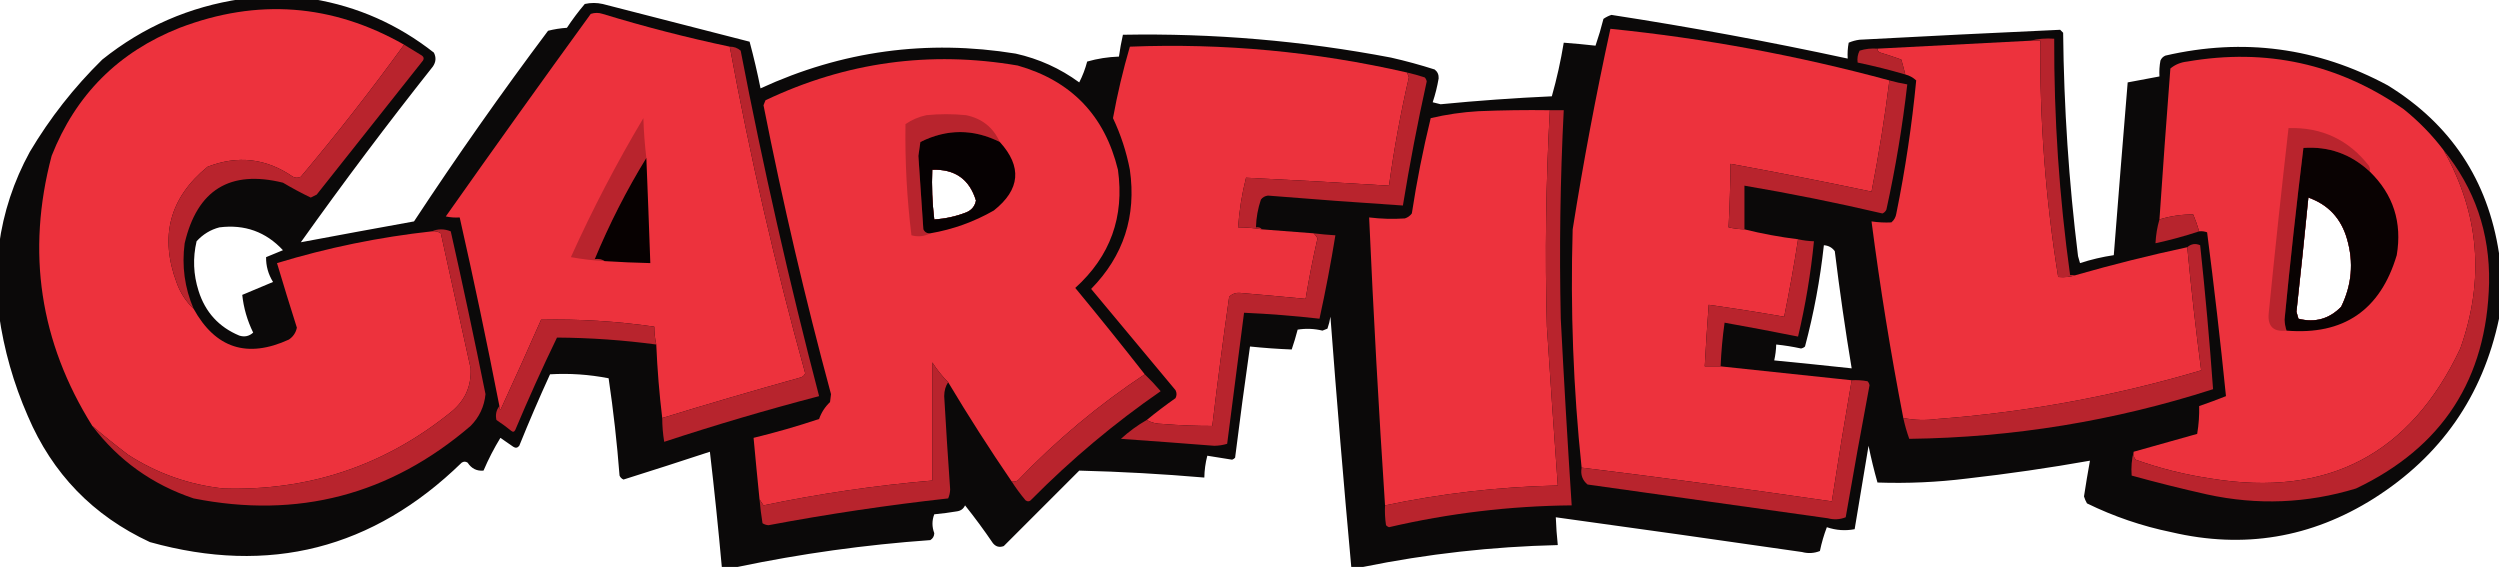
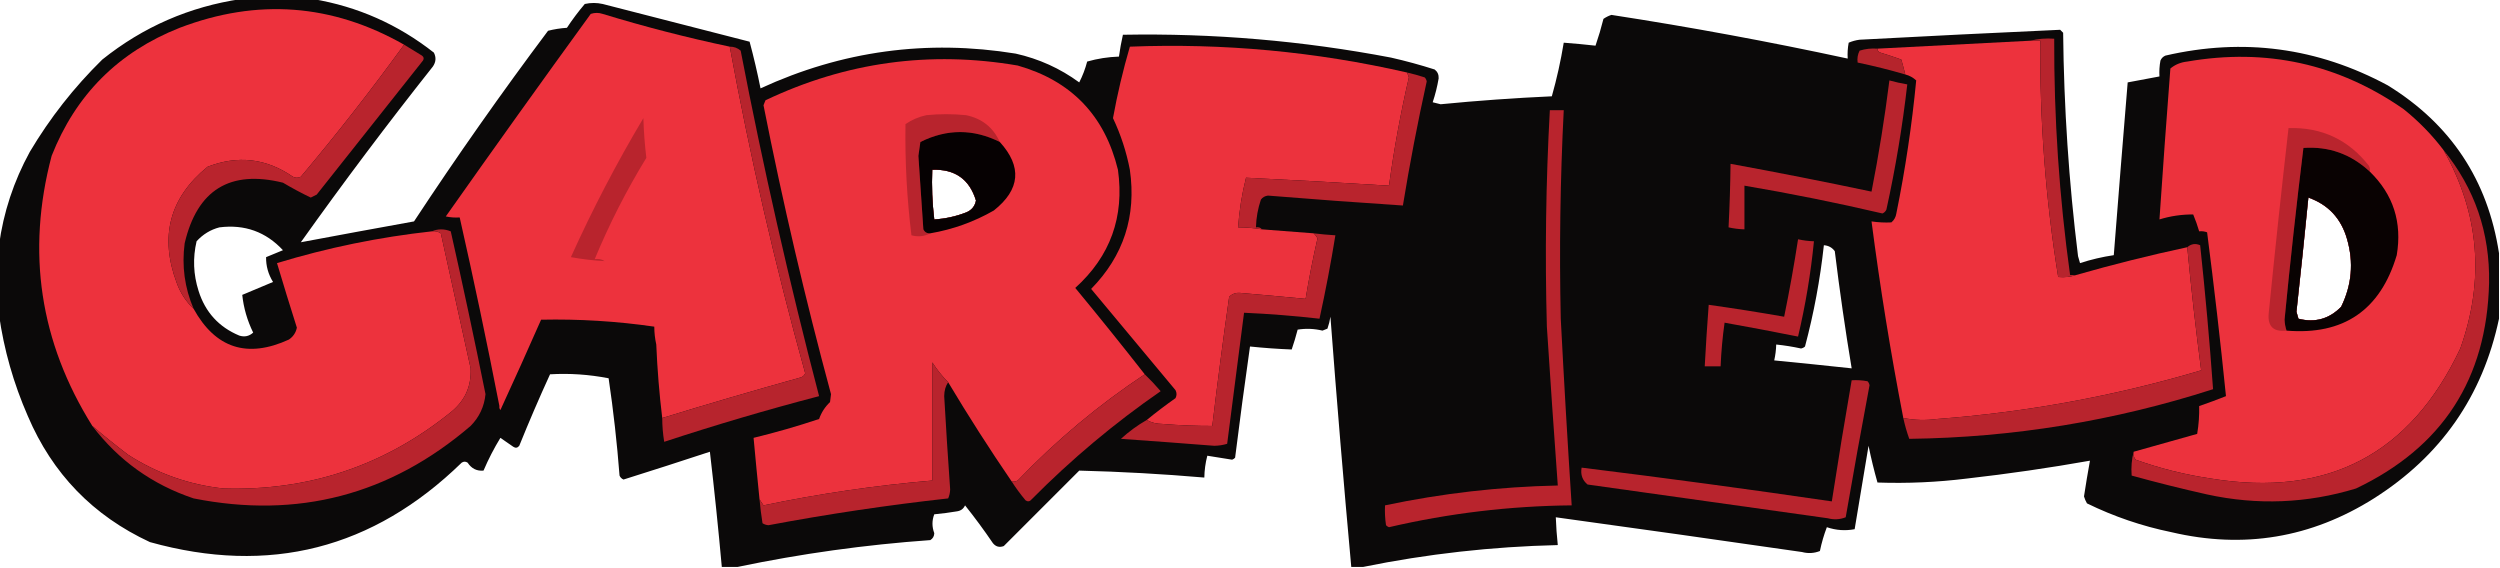
<svg xmlns="http://www.w3.org/2000/svg" version="1.1" width="1259px" height="286px" style="shape-rendering:geometricPrecision; text-rendering:geometricPrecision; image-rendering:optimizeQuality; fill-rule:evenodd; clip-rule:evenodd">
  <g>
    <path style="opacity:0.961" fill="#030000" d="M 121.5,-0.5 C 133.5,-0.5 145.5,-0.5 157.5,-0.5C 180.075,3.284 200.408,12.284 218.5,26.5C 219.724,28.898 219.558,31.231 218,33.5C 195.064,62.434 172.898,91.934 151.5,122C 170.428,118.449 189.428,114.949 208.5,111.5C 230.027,78.808 252.527,46.808 276,15.5C 279.076,14.712 282.242,14.212 285.5,14C 288.257,9.821 291.257,5.821 294.5,2C 297.5,1.333 300.5,1.333 303.5,2C 328.167,8.333 352.833,14.667 377.5,21C 379.582,28.739 381.416,36.572 383,44.5C 424.056,25.587 466.89,19.754 511.5,27C 523.226,29.625 533.892,34.458 543.5,41.5C 545.211,38.163 546.545,34.663 547.5,31C 552.707,29.515 558.041,28.682 563.5,28.5C 564.008,24.803 564.674,21.136 565.5,17.5C 610.904,16.672 655.904,20.505 700.5,29C 707.921,30.689 715.254,32.689 722.5,35C 723.944,36.126 724.61,37.626 724.5,39.5C 723.812,43.584 722.812,47.584 721.5,51.5C 722.833,51.833 724.167,52.167 725.5,52.5C 744.132,50.68 762.798,49.347 781.5,48.5C 784.012,39.605 786.012,30.605 787.5,21.5C 792.898,21.904 798.231,22.404 803.5,23C 805.02,18.58 806.353,14.08 807.5,9.5C 808.736,8.643 810.069,7.977 811.5,7.5C 851.39,13.648 891.056,20.982 930.5,29.5C 930.336,26.813 930.503,24.146 931,21.5C 932.734,20.751 934.567,20.251 936.5,20C 970.215,18.19 1003.88,16.524 1037.5,15C 1038,15.5 1038.5,16 1039,16.5C 1039.38,54.146 1041.88,91.646 1046.5,129C 1046.83,130.167 1047.17,131.333 1047.5,132.5C 1053.06,130.692 1058.73,129.359 1064.5,128.5C 1066.77,99.495 1069.11,70.495 1071.5,41.5C 1076.83,40.5 1082.17,39.5 1087.5,38.5C 1087.34,35.813 1087.5,33.146 1088,30.5C 1088.5,29.333 1089.33,28.5 1090.5,28C 1129.76,18.931 1167.09,23.931 1202.5,43C 1234.19,62.528 1252.86,90.694 1258.5,127.5C 1258.5,138.5 1258.5,149.5 1258.5,160.5C 1250.27,199.44 1229.27,229.606 1195.5,251C 1163.93,270.893 1129.93,276.559 1093.5,268C 1078.69,264.953 1064.52,260.119 1051,253.5C 1050.36,252.391 1049.86,251.225 1049.5,250C 1050.42,243.949 1051.42,237.949 1052.5,232C 1032.01,235.635 1011.35,238.635 990.5,241C 975.544,242.854 960.544,243.521 945.5,243C 943.773,236.924 942.273,230.757 941,224.5C 938.667,238.5 936.333,252.5 934,266.5C 929.297,267.403 924.631,267.07 920,265.5C 918.524,269.356 917.358,273.356 916.5,277.5C 913.554,278.655 910.554,278.821 907.5,278C 866.177,272.025 824.844,266.192 783.5,260.5C 783.669,265.181 784.002,269.848 784.5,274.5C 751.367,275.278 718.7,278.945 686.5,285.5C 684.5,285.5 682.5,285.5 680.5,285.5C 676.673,243.584 673.173,201.584 670,159.5C 669.689,161.556 669.189,163.556 668.5,165.5C 667.667,165.833 666.833,166.167 666,166.5C 661.862,165.503 657.696,165.336 653.5,166C 652.626,169.366 651.626,172.7 650.5,176C 643.531,175.733 636.531,175.233 629.5,174.5C 626.838,193.131 624.338,211.798 622,230.5C 621.586,230.957 621.086,231.291 620.5,231.5C 616.3,230.863 612.134,230.196 608,229.5C 607.064,233.114 606.564,236.78 606.5,240.5C 585.517,238.693 564.517,237.527 543.5,237C 530.833,249.667 518.167,262.333 505.5,275C 503.299,275.825 501.466,275.325 500,273.5C 495.577,266.989 490.911,260.655 486,254.5C 485.223,256.215 483.89,257.215 482,257.5C 478.188,258.146 474.354,258.646 470.5,259C 469.294,262.112 469.294,265.278 470.5,268.5C 470.471,270.029 469.804,271.196 468.5,272C 435.722,274.326 403.388,278.826 371.5,285.5C 368.833,285.5 366.167,285.5 363.5,285.5C 361.754,266.136 359.754,246.802 357.5,227.5C 343.036,232.266 328.536,236.932 314,241.5C 313.055,241.095 312.388,240.428 312,239.5C 310.735,223.086 308.902,206.753 306.5,190.5C 296.674,188.59 286.841,187.923 277,188.5C 271.558,200.384 266.391,212.384 261.5,224.5C 260.635,225.583 259.635,225.749 258.5,225C 256.333,223.5 254.167,222 252,220.5C 248.784,225.765 245.95,231.265 243.5,237C 240.118,237.309 237.451,235.976 235.5,233C 234.5,232.333 233.5,232.333 232.5,233C 187.898,276.419 135.565,289.752 75.5,273C 46.882,259.715 26.382,238.549 14,209.5C 6.808,193.048 1.974,176.048 -0.5,158.5C -0.5,146.833 -0.5,135.167 -0.5,123.5C 1.723,106.995 6.89,91.329 15,76.5C 25.116,59.458 37.283,43.958 51.5,30C 72.102,13.523 95.435,3.356 121.5,-0.5 Z M 469.5,85.5 C 480.892,85.077 488.226,90.244 491.5,101C 490.931,103.903 489.265,105.903 486.5,107C 481.341,108.998 476.008,110.165 470.5,110.5C 469.492,102.087 469.158,93.753 469.5,85.5 Z M 1162.5,99.5 C 1172.55,103.052 1179.05,110.052 1182,120.5C 1185.36,132.209 1184.36,143.542 1179,154.5C 1173,160.625 1165.83,162.625 1157.5,160.5C 1157.17,159.333 1156.83,158.167 1156.5,157C 1158.61,137.838 1160.61,118.672 1162.5,99.5 Z M 110.5,114.5 C 123.203,112.899 133.869,116.732 142.5,126C 139.65,127.171 136.816,128.338 134,129.5C 133.93,133.964 135.097,138.131 137.5,142C 132.316,144.171 127.15,146.338 122,148.5C 122.686,155.069 124.519,161.403 127.5,167.5C 125.473,169.339 123.14,169.839 120.5,169C 110.204,164.702 103.371,157.202 100,146.5C 97.368,138.231 97.035,129.898 99,121.5C 102.214,117.984 106.047,115.65 110.5,114.5 Z M 918.5,123.5 C 920.821,123.658 922.654,124.658 924,126.5C 926.415,146.239 929.248,165.906 932.5,185.5C 919.51,184.101 906.51,182.768 893.5,181.5C 894.092,178.873 894.425,176.206 894.5,173.5C 898.7,173.933 902.867,174.6 907,175.5C 907.772,175.355 908.439,175.022 909,174.5C 913.46,157.737 916.627,140.737 918.5,123.5 Z" />
  </g>
  <g>
    <path style="opacity:1" fill="#ed323d" d="M 203.5,22.5 C 187.029,45.241 169.695,67.407 151.5,89C 150.167,89.667 148.833,89.667 147.5,89C 134.07,79.716 119.736,78.049 104.5,84C 85.386,99.611 80.22,119.111 89,142.5C 90.863,147.583 93.696,151.916 97.5,155.5C 108.523,175.432 124.523,180.599 145.5,171C 147.677,169.503 149.01,167.503 149.5,165C 146.06,154.181 142.727,143.348 139.5,132.5C 164.991,124.735 190.991,119.402 217.5,116.5C 219.144,116.286 220.644,116.62 222,117.5C 227,140.167 232,162.833 237,185.5C 237.462,194.747 233.962,202.247 226.5,208C 193.286,234.627 155.286,247.294 112.5,246C 95.143,244.103 79.143,238.437 64.5,229C 58.317,224.309 52.317,219.476 46.5,214.5C 20.046,172.22 13.213,126.887 26,78.5C 38.141,47.692 59.641,26.192 90.5,14C 129.62,-0.922 167.287,1.911 203.5,22.5 Z" />
  </g>
  <g>
    <path style="opacity:1" fill="#ed323d" d="M 367.5,23.5 C 377.721,78.884 390.388,133.718 405.5,188C 405.095,188.945 404.428,189.612 403.5,190C 380.057,196.527 356.723,203.36 333.5,210.5C 332.016,198.257 331.016,185.924 330.5,173.5C 329.841,170.545 329.508,167.545 329.5,164.5C 310.6,161.763 291.6,160.596 272.5,161C 265.795,176.241 258.962,191.408 252,206.5C 251.536,205.906 251.369,205.239 251.5,204.5C 245.309,172.736 238.642,141.069 231.5,109.5C 229.143,109.663 226.81,109.497 224.5,109C 248.588,74.824 272.921,40.824 297.5,7C 299.5,6.333 301.5,6.333 303.5,7C 324.564,13.433 345.898,18.933 367.5,23.5 Z" />
  </g>
  <g>
-     <path style="opacity:1" fill="#ed323d" d="M 951.5,40.5 C 949.149,59.273 946.149,77.939 942.5,96.5C 918.891,91.51 895.224,86.843 871.5,82.5C 871.377,93.175 871.043,103.841 870.5,114.5C 873.127,115.092 875.794,115.425 878.5,115.5C 887.277,117.687 896.277,119.354 905.5,120.5C 903.489,133.566 901.156,146.566 898.5,159.5C 885.866,157.283 873.199,155.283 860.5,153.5C 859.724,163.825 859.057,174.158 858.5,184.5C 861.167,184.5 863.833,184.5 866.5,184.5C 888.359,186.827 910.359,189.16 932.5,191.5C 928.981,211.801 925.647,232.134 922.5,252.5C 880.557,246.354 838.557,240.687 796.5,235.5C 792.308,195.617 790.808,155.617 792,115.5C 797.364,81.651 803.697,47.984 811,14.5C 858.472,19.309 905.305,27.975 951.5,40.5 Z" />
-   </g>
+     </g>
  <g>
    <path style="opacity:1" fill="#ed323d" d="M 1022.5,20.5 C 1024.17,20.5 1025.83,20.5 1027.5,20.5C 1027.13,60.434 1030.13,100.101 1036.5,139.5C 1039.71,139.81 1042.71,139.477 1045.5,138.5C 1064,133.209 1082.66,128.542 1101.5,124.5C 1103.43,145.072 1105.77,165.738 1108.5,186.5C 1065.08,199.404 1020.75,207.571 975.5,211C 969.751,211.785 964.084,211.618 958.5,210.5C 952.135,177.674 946.802,144.674 942.5,111.5C 945.841,112.005 949.174,112.172 952.5,112C 953.893,110.829 954.727,109.329 955,107.5C 959.509,85.298 962.843,62.965 965,40.5C 963.417,39.029 961.583,38.029 959.5,37.5C 958.887,34.991 958.22,32.491 957.5,30C 954.036,28.758 950.536,27.591 947,26.5C 945.97,26.164 945.47,25.497 945.5,24.5C 971.162,23.167 996.829,21.834 1022.5,20.5 Z" />
  </g>
  <g>
    <path style="opacity:1" fill="#b7242d" d="M 1022.5,20.5 C 1026.3,19.517 1030.3,19.183 1034.5,19.5C 1034.36,59.375 1037.02,99.042 1042.5,138.5C 1043.5,138.5 1044.5,138.5 1045.5,138.5C 1042.71,139.477 1039.71,139.81 1036.5,139.5C 1030.13,100.101 1027.13,60.434 1027.5,20.5C 1025.83,20.5 1024.17,20.5 1022.5,20.5 Z" />
  </g>
  <g>
    <path style="opacity:1" fill="#ec323d" d="M 708.5,36.5 C 708.923,37.265 709.257,38.098 709.5,39C 705.328,57.028 701.994,75.194 699.5,93.5C 675.511,91.986 651.511,90.653 627.5,89.5C 625.41,97.707 624.077,106.041 623.5,114.5C 627.534,114.505 631.534,114.838 635.5,115.5C 644.167,116.167 652.833,116.833 661.5,117.5C 662.278,118.156 662.944,118.989 663.5,120C 661.177,130.114 659.177,140.28 657.5,150.5C 646.513,149.45 635.513,148.45 624.5,147.5C 622.307,147.326 620.473,147.993 619,149.5C 615.92,171.141 613.087,192.807 610.5,214.5C 602.154,214.519 593.821,214.186 585.5,213.5C 582.41,213.478 579.743,212.812 577.5,211.5C 582.149,207.697 586.982,204.03 592,200.5C 592.667,199.167 592.667,197.833 592,196.5C 577.833,179.5 563.667,162.5 549.5,145.5C 565.839,128.848 572.339,108.848 569,85.5C 567.26,76.446 564.426,67.779 560.5,59.5C 562.704,47.351 565.537,35.351 569,23.5C 616.024,21.652 662.524,25.985 708.5,36.5 Z" />
  </g>
  <g>
    <path style="opacity:1" fill="#b9242d" d="M 203.5,22.5 C 206.472,24.322 209.472,26.155 212.5,28C 213.451,28.718 213.617,29.551 213,30.5C 195.167,53 177.333,75.5 159.5,98C 158.5,98.5 157.5,99 156.5,99.5C 151.708,97.201 147.041,94.701 142.5,92C 115.804,85.438 99.304,95.604 93,122.5C 91.484,133.943 92.984,144.943 97.5,155.5C 93.696,151.916 90.863,147.583 89,142.5C 80.22,119.111 85.386,99.611 104.5,84C 119.736,78.049 134.07,79.716 147.5,89C 148.833,89.667 150.167,89.667 151.5,89C 169.695,67.407 187.029,45.241 203.5,22.5 Z" />
  </g>
  <g>
    <path style="opacity:1" fill="#b7242d" d="M 367.5,23.5 C 369.582,23.472 371.416,24.139 373,25.5C 384.282,83.958 397.448,141.958 412.5,199.5C 386.263,206.357 360.263,214.023 334.5,222.5C 333.838,218.534 333.505,214.534 333.5,210.5C 356.723,203.36 380.057,196.527 403.5,190C 404.428,189.612 405.095,188.945 405.5,188C 390.388,133.718 377.721,78.884 367.5,23.5 Z" />
  </g>
  <g>
    <path style="opacity:1" fill="#b5242c" d="M 945.5,24.5 C 945.47,25.497 945.97,26.164 947,26.5C 950.536,27.591 954.036,28.758 957.5,30C 958.22,32.491 958.887,34.991 959.5,37.5C 951.577,35.186 943.577,33.186 935.5,31.5C 935.201,29.396 935.534,27.396 936.5,25.5C 939.421,24.593 942.421,24.26 945.5,24.5 Z" />
  </g>
  <g>
    <path style="opacity:1" fill="#ec323d" d="M 1230.5,75.5 C 1248.57,107.394 1251.4,140.728 1239,175.5C 1213.9,228.806 1172.06,250.64 1113.5,241C 1100.5,239.084 1087.83,235.917 1075.5,231.5C 1074.57,230.311 1074.24,228.978 1074.5,227.5C 1085.03,224.53 1095.7,221.53 1106.5,218.5C 1107.29,213.748 1107.62,209.082 1107.5,204.5C 1112.06,202.927 1116.56,201.26 1121,199.5C 1118.21,171.94 1115.04,144.44 1111.5,117C 1110.21,116.51 1108.87,116.343 1107.5,116.5C 1106.69,113.704 1105.69,110.87 1104.5,108C 1098.73,107.962 1093.06,108.795 1087.5,110.5C 1089.21,85.164 1091.04,59.831 1093,34.5C 1095.4,32.512 1098.24,31.345 1101.5,31C 1141.28,24.122 1177.61,32.121 1210.5,55C 1218.04,61.039 1224.71,67.873 1230.5,75.5 Z M 1162.5,99.5 C 1160.61,118.672 1158.61,137.838 1156.5,157C 1156.83,158.167 1157.17,159.333 1157.5,160.5C 1165.83,162.625 1173,160.625 1179,154.5C 1184.36,143.542 1185.36,132.209 1182,120.5C 1179.05,110.052 1172.55,103.052 1162.5,99.5 Z" />
  </g>
  <g>
    <path style="opacity:1" fill="#ec323d" d="M 576.5,188.5 C 553.261,203.893 531.928,221.726 512.5,242C 511.552,242.483 510.552,242.649 509.5,242.5C 498.334,226.173 487.668,209.506 477.5,192.5C 474.507,189.499 471.841,186.165 469.5,182.5C 469.458,202.391 469.458,222.225 469.5,242C 440.902,244.455 412.568,248.622 384.5,254.5C 383.824,253.398 383.158,252.398 382.5,251.5C 381.445,241.177 380.445,230.844 379.5,220.5C 390.616,217.804 401.616,214.637 412.5,211C 413.645,207.72 415.478,204.887 418,202.5C 418.167,201.167 418.333,199.833 418.5,198.5C 405.515,150.443 394.181,101.943 384.5,53C 384.833,52.167 385.167,51.333 385.5,50.5C 425.964,31.267 468.298,25.434 512.5,33C 539.516,40.683 556.35,58.183 563,85.5C 566.314,109.232 559.147,129.065 541.5,145C 553.38,159.374 565.047,173.874 576.5,188.5 Z M 469.5,85.5 C 469.158,93.753 469.492,102.087 470.5,110.5C 476.008,110.165 481.341,108.998 486.5,107C 489.265,105.903 490.931,103.903 491.5,101C 488.226,90.244 480.892,85.077 469.5,85.5 Z" />
  </g>
  <g>
    <path style="opacity:1" fill="#b9242d" d="M 708.5,36.5 C 711.526,37.174 714.526,38.007 717.5,39C 718.022,39.561 718.355,40.228 718.5,41C 713.92,61.733 709.92,82.566 706.5,103.5C 683.823,102.01 661.156,100.344 638.5,98.5C 637.006,98.709 635.839,99.376 635,100.5C 633.458,105.045 632.624,109.711 632.5,114.5C 633.791,114.263 634.791,114.596 635.5,115.5C 631.534,114.838 627.534,114.505 623.5,114.5C 624.077,106.041 625.41,97.707 627.5,89.5C 651.511,90.653 675.511,91.986 699.5,93.5C 701.994,75.194 705.328,57.028 709.5,39C 709.257,38.098 708.923,37.265 708.5,36.5 Z" />
  </g>
  <g>
    <path style="opacity:1" fill="#b8242d" d="M 951.5,40.5 C 954.461,41.323 957.461,41.99 960.5,42.5C 958.083,63.67 954.583,84.671 950,105.5C 949.612,106.428 948.945,107.095 948,107.5C 924.957,102.113 901.791,97.447 878.5,93.5C 878.5,100.833 878.5,108.167 878.5,115.5C 875.794,115.425 873.127,115.092 870.5,114.5C 871.043,103.841 871.377,93.175 871.5,82.5C 895.224,86.843 918.891,91.51 942.5,96.5C 946.149,77.939 949.149,59.273 951.5,40.5 Z" />
  </g>
  <g>
-     <path style="opacity:1" fill="#ed323d" d="M 780.5,55.5 C 778.502,91.801 778.002,128.135 779,164.5C 780.723,191.178 782.557,217.845 784.5,244.5C 755.142,245.118 726.142,248.451 697.5,254.5C 694.313,206.2 691.646,157.866 689.5,109.5C 695.49,110.242 701.49,110.409 707.5,110C 708.931,109.535 710.097,108.701 711,107.5C 713.465,91.341 716.632,75.341 720.5,59.5C 728.375,57.643 736.375,56.476 744.5,56C 756.495,55.5 768.495,55.334 780.5,55.5 Z" />
-   </g>
+     </g>
  <g>
    <path style="opacity:1" fill="#b9242d" d="M 780.5,55.5 C 782.833,55.5 785.167,55.5 787.5,55.5C 785.728,90.478 785.228,125.478 786,160.5C 787.613,191.852 789.446,223.185 791.5,254.5C 760.415,254.798 729.748,258.465 699.5,265.5C 698.914,265.291 698.414,264.957 698,264.5C 697.502,261.183 697.335,257.85 697.5,254.5C 726.142,248.451 755.142,245.118 784.5,244.5C 782.557,217.845 780.723,191.178 779,164.5C 778.002,128.135 778.502,91.801 780.5,55.5 Z" />
  </g>
  <g>
    <path style="opacity:1" fill="#b8242d" d="M 503.5,71.5 C 490.193,64.838 476.859,64.838 463.5,71.5C 463.167,73.833 462.833,76.167 462.5,78.5C 463.355,90.832 464.189,103.165 465,115.5C 465.71,116.973 466.876,117.64 468.5,117.5C 465.484,119.068 462.317,119.401 459,118.5C 456.709,99.893 455.709,81.226 456,62.5C 459.205,60.314 462.705,58.814 466.5,58C 473.167,57.333 479.833,57.333 486.5,58C 494.51,59.658 500.177,64.158 503.5,71.5 Z" />
  </g>
  <g>
    <path style="opacity:1" fill="#b9242d" d="M 325.5,79.5 C 315.539,95.754 306.872,112.754 299.5,130.5C 301.415,130.216 303.081,130.549 304.5,131.5C 298.795,131.193 293.129,130.527 287.5,129.5C 298.391,105.38 310.558,82.046 324,59.5C 324.205,66.246 324.705,72.913 325.5,79.5 Z" />
  </g>
  <g>
    <path style="opacity:1" fill="#b9242d" d="M 1193.5,86.5 C 1183.97,77.605 1172.81,73.605 1160,74.5C 1156.47,103.29 1153.3,132.124 1150.5,161C 1150.58,162.924 1150.91,164.757 1151.5,166.5C 1144.97,167.253 1141.97,164.42 1142.5,158C 1145.6,126.799 1148.94,95.632 1152.5,64.5C 1169.21,64.014 1182.71,70.347 1193,83.5C 1193.48,84.448 1193.65,85.448 1193.5,86.5 Z" />
  </g>
  <g>
    <path style="opacity:0.97" fill="#010000" d="M 503.5,71.5 C 514.806,83.937 513.806,95.437 500.5,106C 490.533,111.712 479.867,115.545 468.5,117.5C 466.876,117.64 465.71,116.973 465,115.5C 464.189,103.165 463.355,90.832 462.5,78.5C 462.833,76.167 463.167,73.833 463.5,71.5C 476.859,64.838 490.193,64.838 503.5,71.5 Z M 469.5,85.5 C 469.158,93.753 469.492,102.087 470.5,110.5C 476.008,110.165 481.341,108.998 486.5,107C 489.265,105.903 490.931,103.903 491.5,101C 488.226,90.244 480.892,85.077 469.5,85.5 Z" />
  </g>
  <g>
    <path style="opacity:0.966" fill="#030000" d="M 1193.5,86.5 C 1205.27,97.981 1209.77,111.981 1207,128.5C 1198.75,156.204 1180.25,168.871 1151.5,166.5C 1150.91,164.757 1150.58,162.924 1150.5,161C 1153.3,132.124 1156.47,103.29 1160,74.5C 1172.81,73.605 1183.97,77.605 1193.5,86.5 Z M 1162.5,99.5 C 1160.61,118.672 1158.61,137.838 1156.5,157C 1156.83,158.167 1157.17,159.333 1157.5,160.5C 1165.83,162.625 1173,160.625 1179,154.5C 1184.36,143.542 1185.36,132.209 1182,120.5C 1179.05,110.052 1172.55,103.052 1162.5,99.5 Z" />
  </g>
  <g>
-     <path style="opacity:1" fill="#070101" d="M 325.5,79.5 C 326.216,97.164 326.883,114.831 327.5,132.5C 319.825,132.32 312.158,131.986 304.5,131.5C 303.081,130.549 301.415,130.216 299.5,130.5C 306.872,112.754 315.539,95.754 325.5,79.5 Z" />
-   </g>
+     </g>
  <g>
    <path style="opacity:1" fill="#b9242d" d="M 1230.5,75.5 C 1246.29,94.866 1253.96,117.2 1253.5,142.5C 1252.37,190.787 1230.03,225.287 1186.5,246C 1161.81,253.518 1136.81,254.518 1111.5,249C 1098.73,246.142 1086.07,242.975 1073.5,239.5C 1073.18,235.298 1073.52,231.298 1074.5,227.5C 1074.24,228.978 1074.57,230.311 1075.5,231.5C 1087.83,235.917 1100.5,239.084 1113.5,241C 1172.06,250.64 1213.9,228.806 1239,175.5C 1251.4,140.728 1248.57,107.394 1230.5,75.5 Z" />
  </g>
  <g>
-     <path style="opacity:1" fill="#b7242d" d="M 1107.5,116.5 C 1100.38,118.865 1093.04,120.865 1085.5,122.5C 1085.72,118.295 1086.38,114.295 1087.5,110.5C 1093.06,108.795 1098.73,107.962 1104.5,108C 1105.69,110.87 1106.69,113.704 1107.5,116.5 Z" />
-   </g>
+     </g>
  <g>
    <path style="opacity:1" fill="#b8242d" d="M 217.5,116.5 C 220.565,115.182 223.731,115.182 227,116.5C 233.151,143.77 238.984,171.103 244.5,198.5C 243.885,204.73 241.385,210.063 237,214.5C 196.462,249.26 149.962,261.427 97.5,251C 76.713,244.036 59.714,231.869 46.5,214.5C 52.317,219.476 58.317,224.309 64.5,229C 79.143,238.437 95.143,244.103 112.5,246C 155.286,247.294 193.286,234.627 226.5,208C 233.962,202.247 237.462,194.747 237,185.5C 232,162.833 227,140.167 222,117.5C 220.644,116.62 219.144,116.286 217.5,116.5 Z" />
  </g>
  <g>
    <path style="opacity:1" fill="#b8242d" d="M 661.5,117.5 C 665.154,117.942 668.821,118.276 672.5,118.5C 670.218,132.574 667.552,146.574 664.5,160.5C 651.872,159.059 639.205,158.059 626.5,157.5C 623.668,179.49 620.835,201.49 618,223.5C 615.925,224.134 613.759,224.468 611.5,224.5C 595.838,223.267 580.172,222.1 564.5,221C 568.508,217.335 572.841,214.168 577.5,211.5C 579.743,212.812 582.41,213.478 585.5,213.5C 593.821,214.186 602.154,214.519 610.5,214.5C 613.087,192.807 615.92,171.141 619,149.5C 620.473,147.993 622.307,147.326 624.5,147.5C 635.513,148.45 646.513,149.45 657.5,150.5C 659.177,140.28 661.177,130.114 663.5,120C 662.944,118.989 662.278,118.156 661.5,117.5 Z" />
  </g>
  <g>
    <path style="opacity:1" fill="#b9242d" d="M 905.5,120.5 C 908.127,121.092 910.794,121.425 913.5,121.5C 911.915,137.677 909.248,153.677 905.5,169.5C 893.193,167.039 880.86,164.705 868.5,162.5C 867.467,169.795 866.801,177.129 866.5,184.5C 863.833,184.5 861.167,184.5 858.5,184.5C 859.057,174.158 859.724,163.825 860.5,153.5C 873.199,155.283 885.866,157.283 898.5,159.5C 901.156,146.566 903.489,133.566 905.5,120.5 Z" />
  </g>
  <g>
    <path style="opacity:1" fill="#b8242d" d="M 958.5,210.5 C 964.084,211.618 969.751,211.785 975.5,211C 1020.75,207.571 1065.08,199.404 1108.5,186.5C 1105.77,165.738 1103.43,145.072 1101.5,124.5C 1103.46,122.79 1105.63,122.457 1108,123.5C 1110.6,147.755 1112.77,171.922 1114.5,196C 1064.73,212.016 1013.73,220.35 961.5,221C 960.269,217.577 959.269,214.077 958.5,210.5 Z" />
  </g>
  <g>
-     <path style="opacity:1" fill="#b8242d" d="M 330.5,173.5 C 313.928,171.274 297.262,170.107 280.5,170C 273.114,185.276 266.114,200.776 259.5,216.5C 258.998,217.521 258.332,217.688 257.5,217C 255.089,215.045 252.589,213.211 250,211.5C 249.412,208.861 249.912,206.527 251.5,204.5C 251.369,205.239 251.536,205.906 252,206.5C 258.962,191.408 265.795,176.241 272.5,161C 291.6,160.596 310.6,161.763 329.5,164.5C 329.508,167.545 329.841,170.545 330.5,173.5 Z" />
-   </g>
+     </g>
  <g>
    <path style="opacity:1" fill="#b8242d" d="M 477.5,192.5 C 476.195,194.397 475.529,196.731 475.5,199.5C 476.389,215.176 477.389,230.843 478.5,246.5C 478.449,248.1 478.116,249.6 477.5,251C 447.166,254.361 416.999,258.861 387,264.5C 385.893,264.415 384.893,264.081 384,263.5C 383.358,259.509 382.858,255.509 382.5,251.5C 383.158,252.398 383.824,253.398 384.5,254.5C 412.568,248.622 440.902,244.455 469.5,242C 469.458,222.225 469.458,202.391 469.5,182.5C 471.841,186.165 474.507,189.499 477.5,192.5 Z" />
  </g>
  <g>
    <path style="opacity:1" fill="#b9242d" d="M 576.5,188.5 C 579.266,191.164 581.933,193.997 584.5,197C 561.199,213.127 539.532,231.294 519.5,251.5C 518.635,252.583 517.635,252.749 516.5,252C 513.949,248.956 511.616,245.789 509.5,242.5C 510.552,242.649 511.552,242.483 512.5,242C 531.928,221.726 553.261,203.893 576.5,188.5 Z" />
  </g>
  <g>
    <path style="opacity:1" fill="#b8242d" d="M 932.5,191.5 C 935.187,191.336 937.854,191.503 940.5,192C 941.022,192.561 941.355,193.228 941.5,194C 937.336,216.149 933.336,238.316 929.5,260.5C 926.554,261.655 923.554,261.821 920.5,261C 880.167,255.333 839.833,249.667 799.5,244C 796.876,241.847 795.876,239.013 796.5,235.5C 838.557,240.687 880.557,246.354 922.5,252.5C 925.647,232.134 928.981,211.801 932.5,191.5 Z" />
  </g>
</svg>